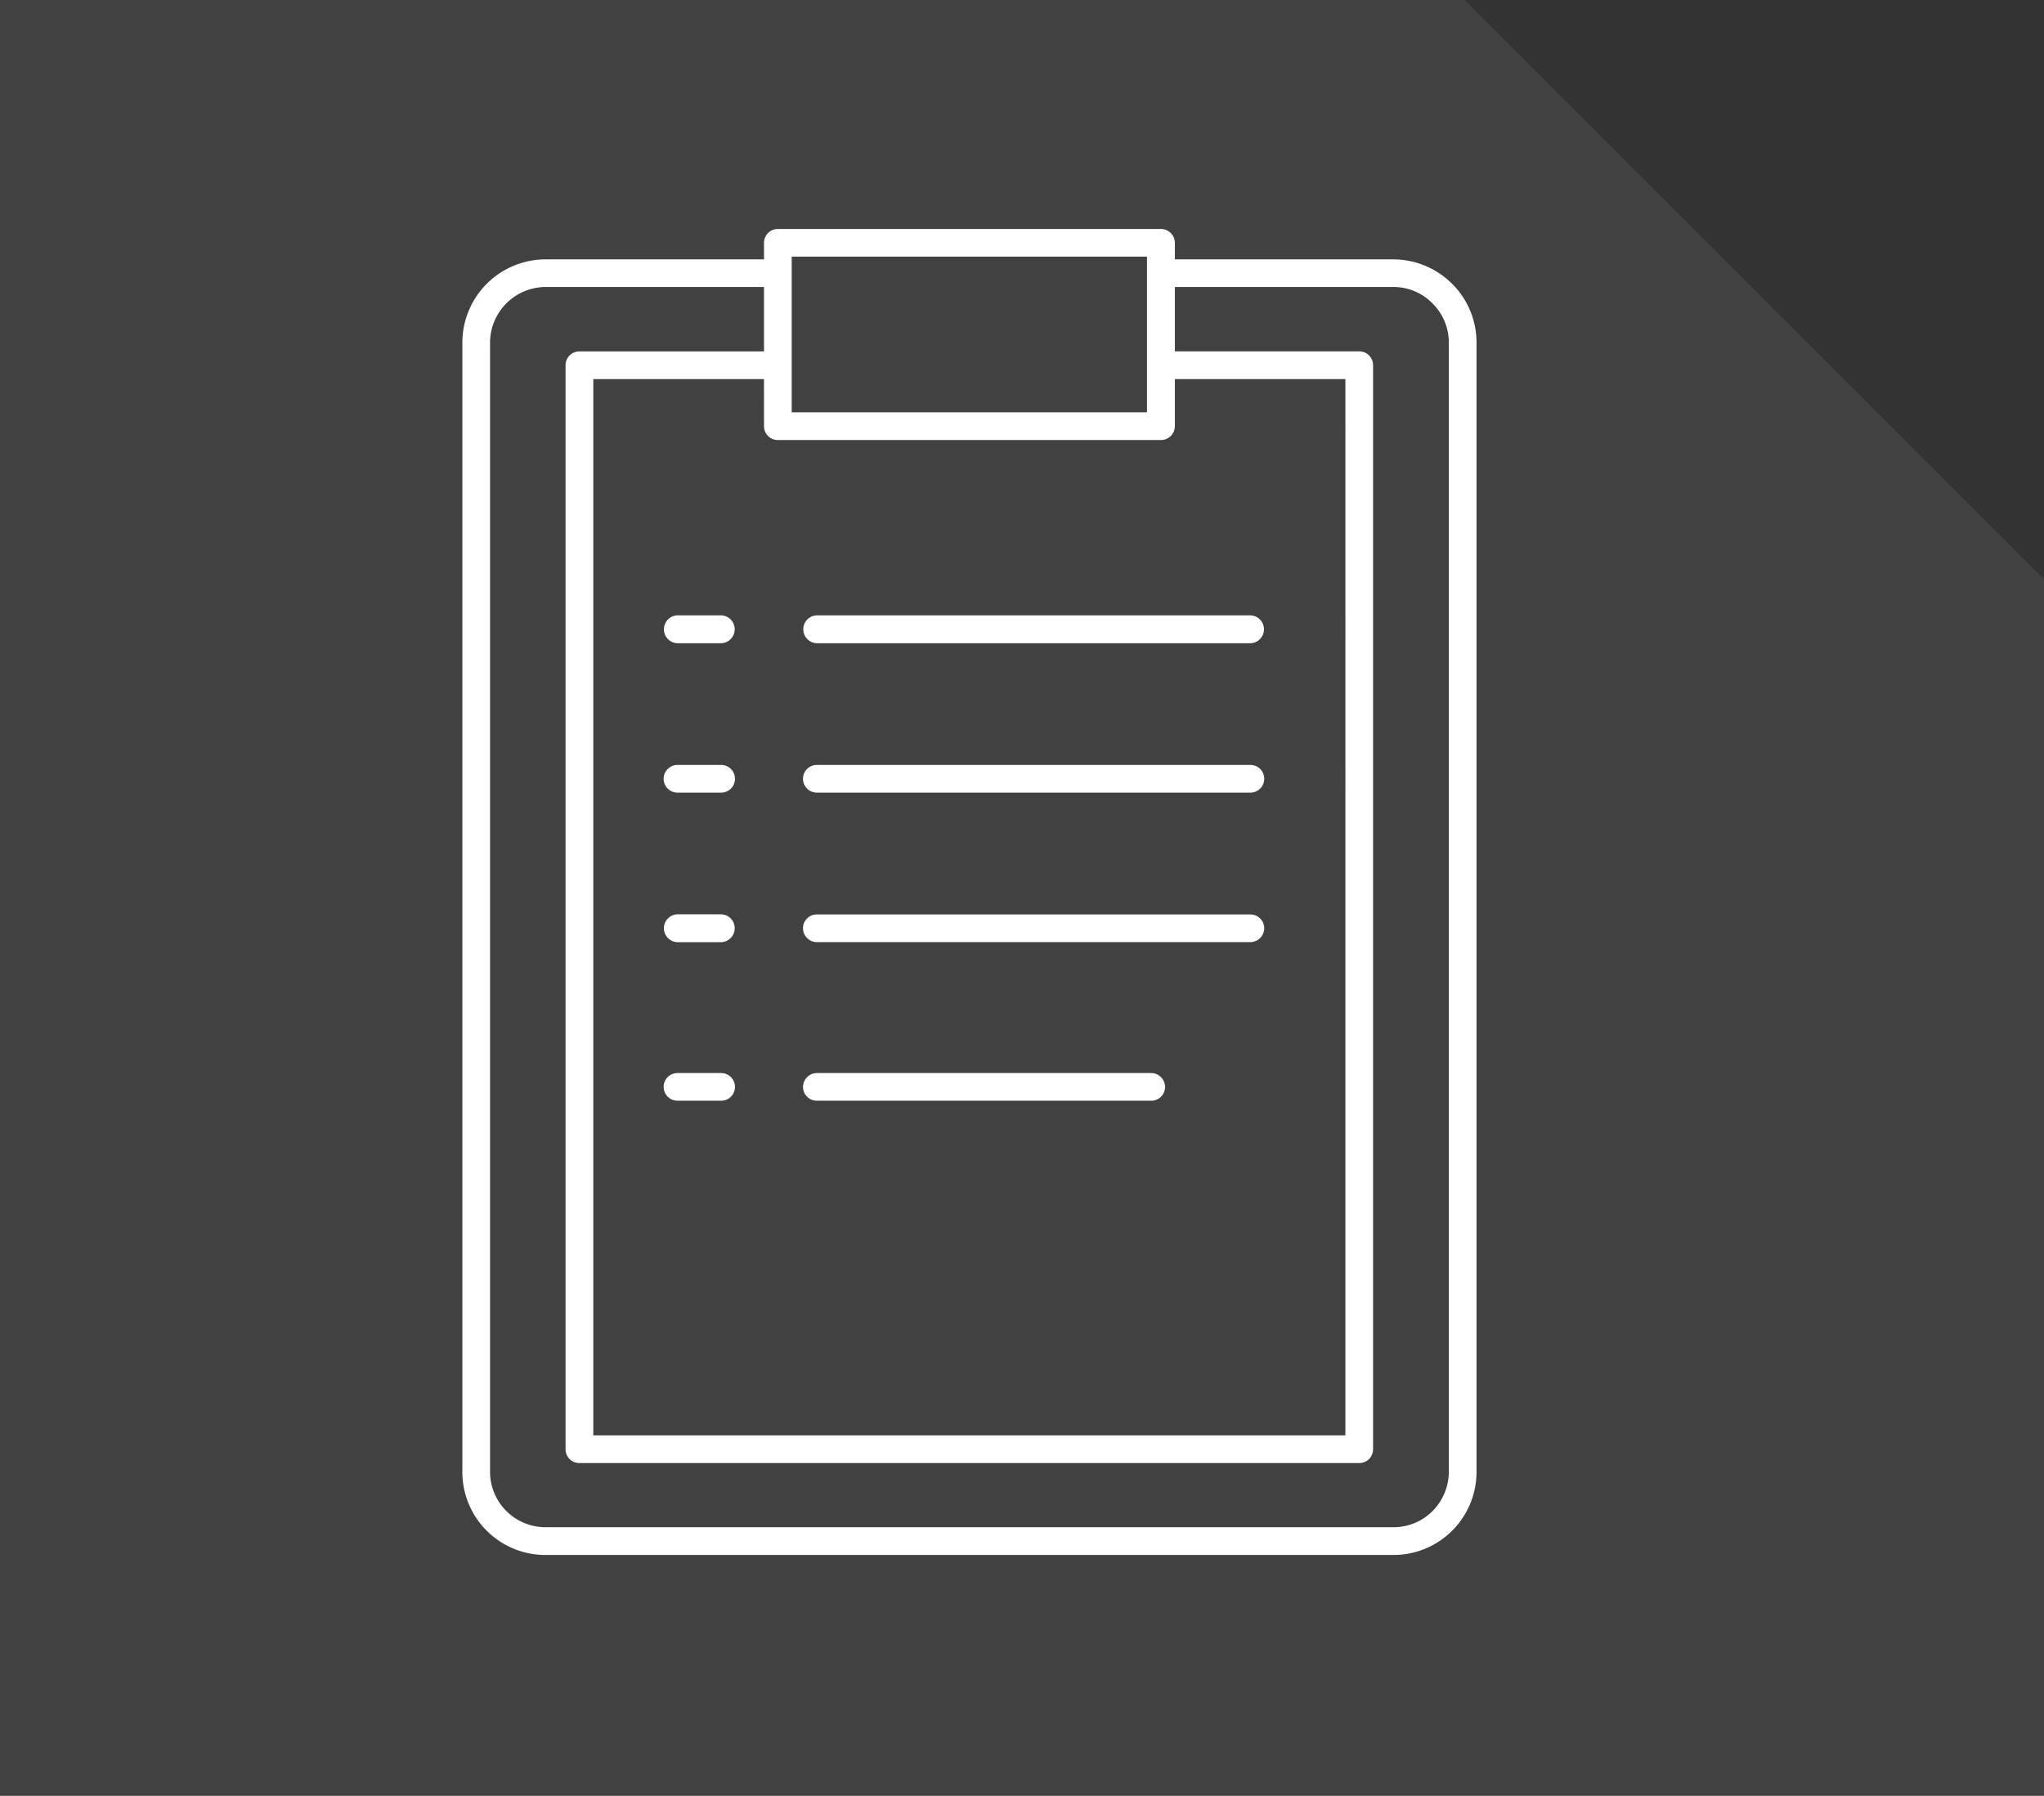
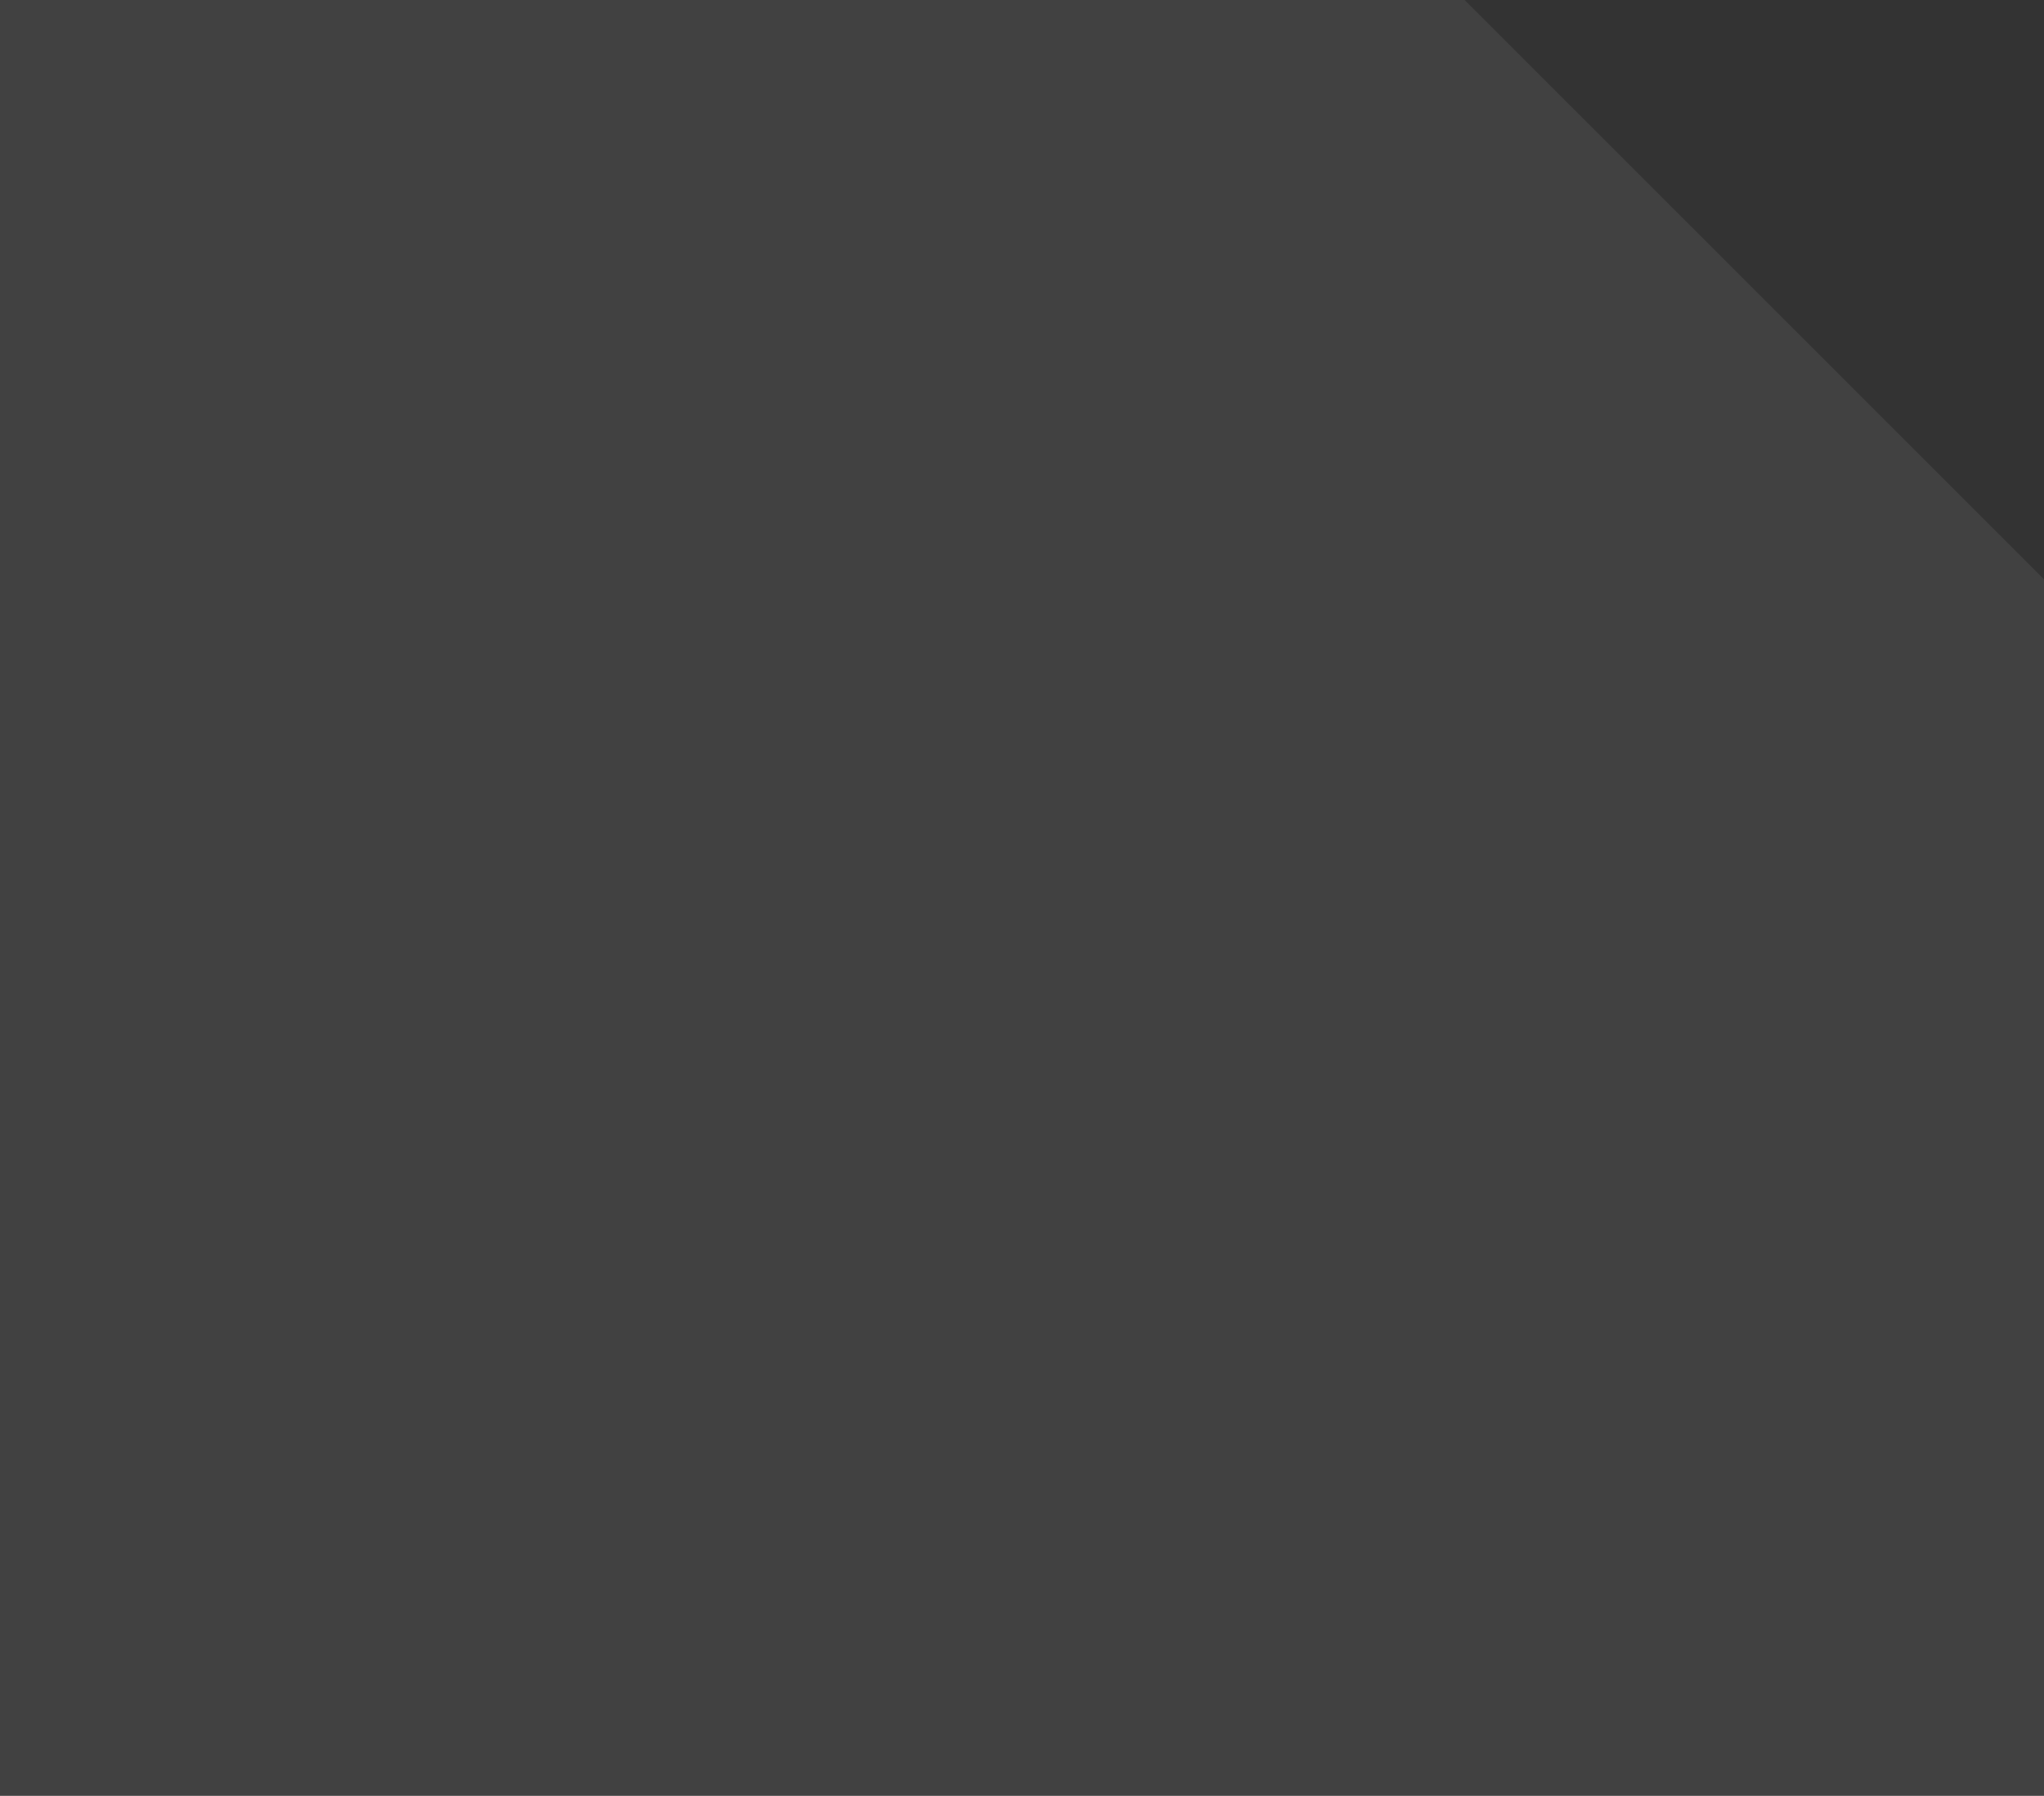
<svg xmlns="http://www.w3.org/2000/svg" width="200.837" height="176.482" viewBox="0 0 200.837 176.482">
  <rect x="0" y="0" width="200.837" height="176.482" fill="#333333" stroke="none" />
  <defs>
    <clipPath id="a">
      <rect width="99.647" height="130.306" fill="#fff" />
    </clipPath>
  </defs>
  <g transform="translate(-866.271 -3737.342)">
    <path d="M2932.944,3726.567v119.551h200.837V3726.567l-56.931-56.931H2932.944Z" transform="translate(-2066.672 67.706)" fill="#fff" opacity="0.072" />
    <g transform="translate(909.701 3756.851)">
      <g transform="translate(2 3)" clip-path="url(#a)">
-         <path d="M8.161,2.985H29.639V1.36A1.354,1.354,0,0,1,31,0H68.648a1.367,1.367,0,0,1,1.36,1.36V2.985h21.46a8.218,8.218,0,0,1,5.78,2.4,8.128,8.128,0,0,1,2.4,5.762v111a8.159,8.159,0,0,1-8.18,8.161H8.161a8.157,8.157,0,0,1-5.762-2.38v-.019H2.38A8.157,8.157,0,0,1,0,122.145v-111A8.191,8.191,0,0,1,8.161,2.985M25.427,82.948H21.138a1.36,1.36,0,0,0,0,2.72h4.288a1.36,1.36,0,1,0,0-2.72m0-15.6H21.138a1.37,1.37,0,0,0,0,2.739h4.288a1.37,1.37,0,0,0,0-2.739m0-14.678H21.138a1.36,1.36,0,0,0,0,2.72h4.288a1.36,1.36,0,1,0,0-2.72m0-14.7H21.138a1.37,1.37,0,0,0,0,2.739h4.288a1.37,1.37,0,0,0,0-2.739m52.005,0h-42.6a1.37,1.37,0,0,0,0,2.739h42.6a1.37,1.37,0,0,0,0-2.739m0,14.7h-42.6a1.36,1.36,0,1,0,0,2.72h42.6a1.36,1.36,0,1,0,0-2.72M67.684,82.948H34.834a1.371,1.371,0,0,0-1.36,1.379,1.35,1.35,0,0,0,1.36,1.341h32.85a1.35,1.35,0,0,0,1.36-1.341,1.371,1.371,0,0,0-1.36-1.379m9.747-15.585h-42.6a1.351,1.351,0,0,0-1.36,1.341,1.371,1.371,0,0,0,1.36,1.379h42.6a1.383,1.383,0,0,0,1.36-1.379,1.363,1.363,0,0,0-1.36-1.341M32.359,4.345V18.021h34.91V2.72H32.359ZM11.5,12.033H29.639V5.7H8.161a5.483,5.483,0,0,0-5.44,5.44v111a5.45,5.45,0,0,0,5.44,5.44H91.467A5.423,5.423,0,0,0,95.321,126a5.507,5.507,0,0,0,1.606-3.854v-111a5.428,5.428,0,0,0-1.606-3.835A5.362,5.362,0,0,0,91.467,5.7H70.008v6.328H88.124a1.354,1.354,0,0,1,1.36,1.36V119.916a1.354,1.354,0,0,1-1.36,1.36H11.5a1.354,1.354,0,0,1-1.36-1.36V13.393a1.354,1.354,0,0,1,1.36-1.36m18.135,2.72H12.864v103.8h73.9V14.753H70.008v4.628a1.367,1.367,0,0,1-1.36,1.36H31a1.354,1.354,0,0,1-1.36-1.36Z" transform="translate(0 -0.007)" fill="#fff" fill-rule="evenodd" />
-       </g>
+         </g>
    </g>
  </g>
</svg>